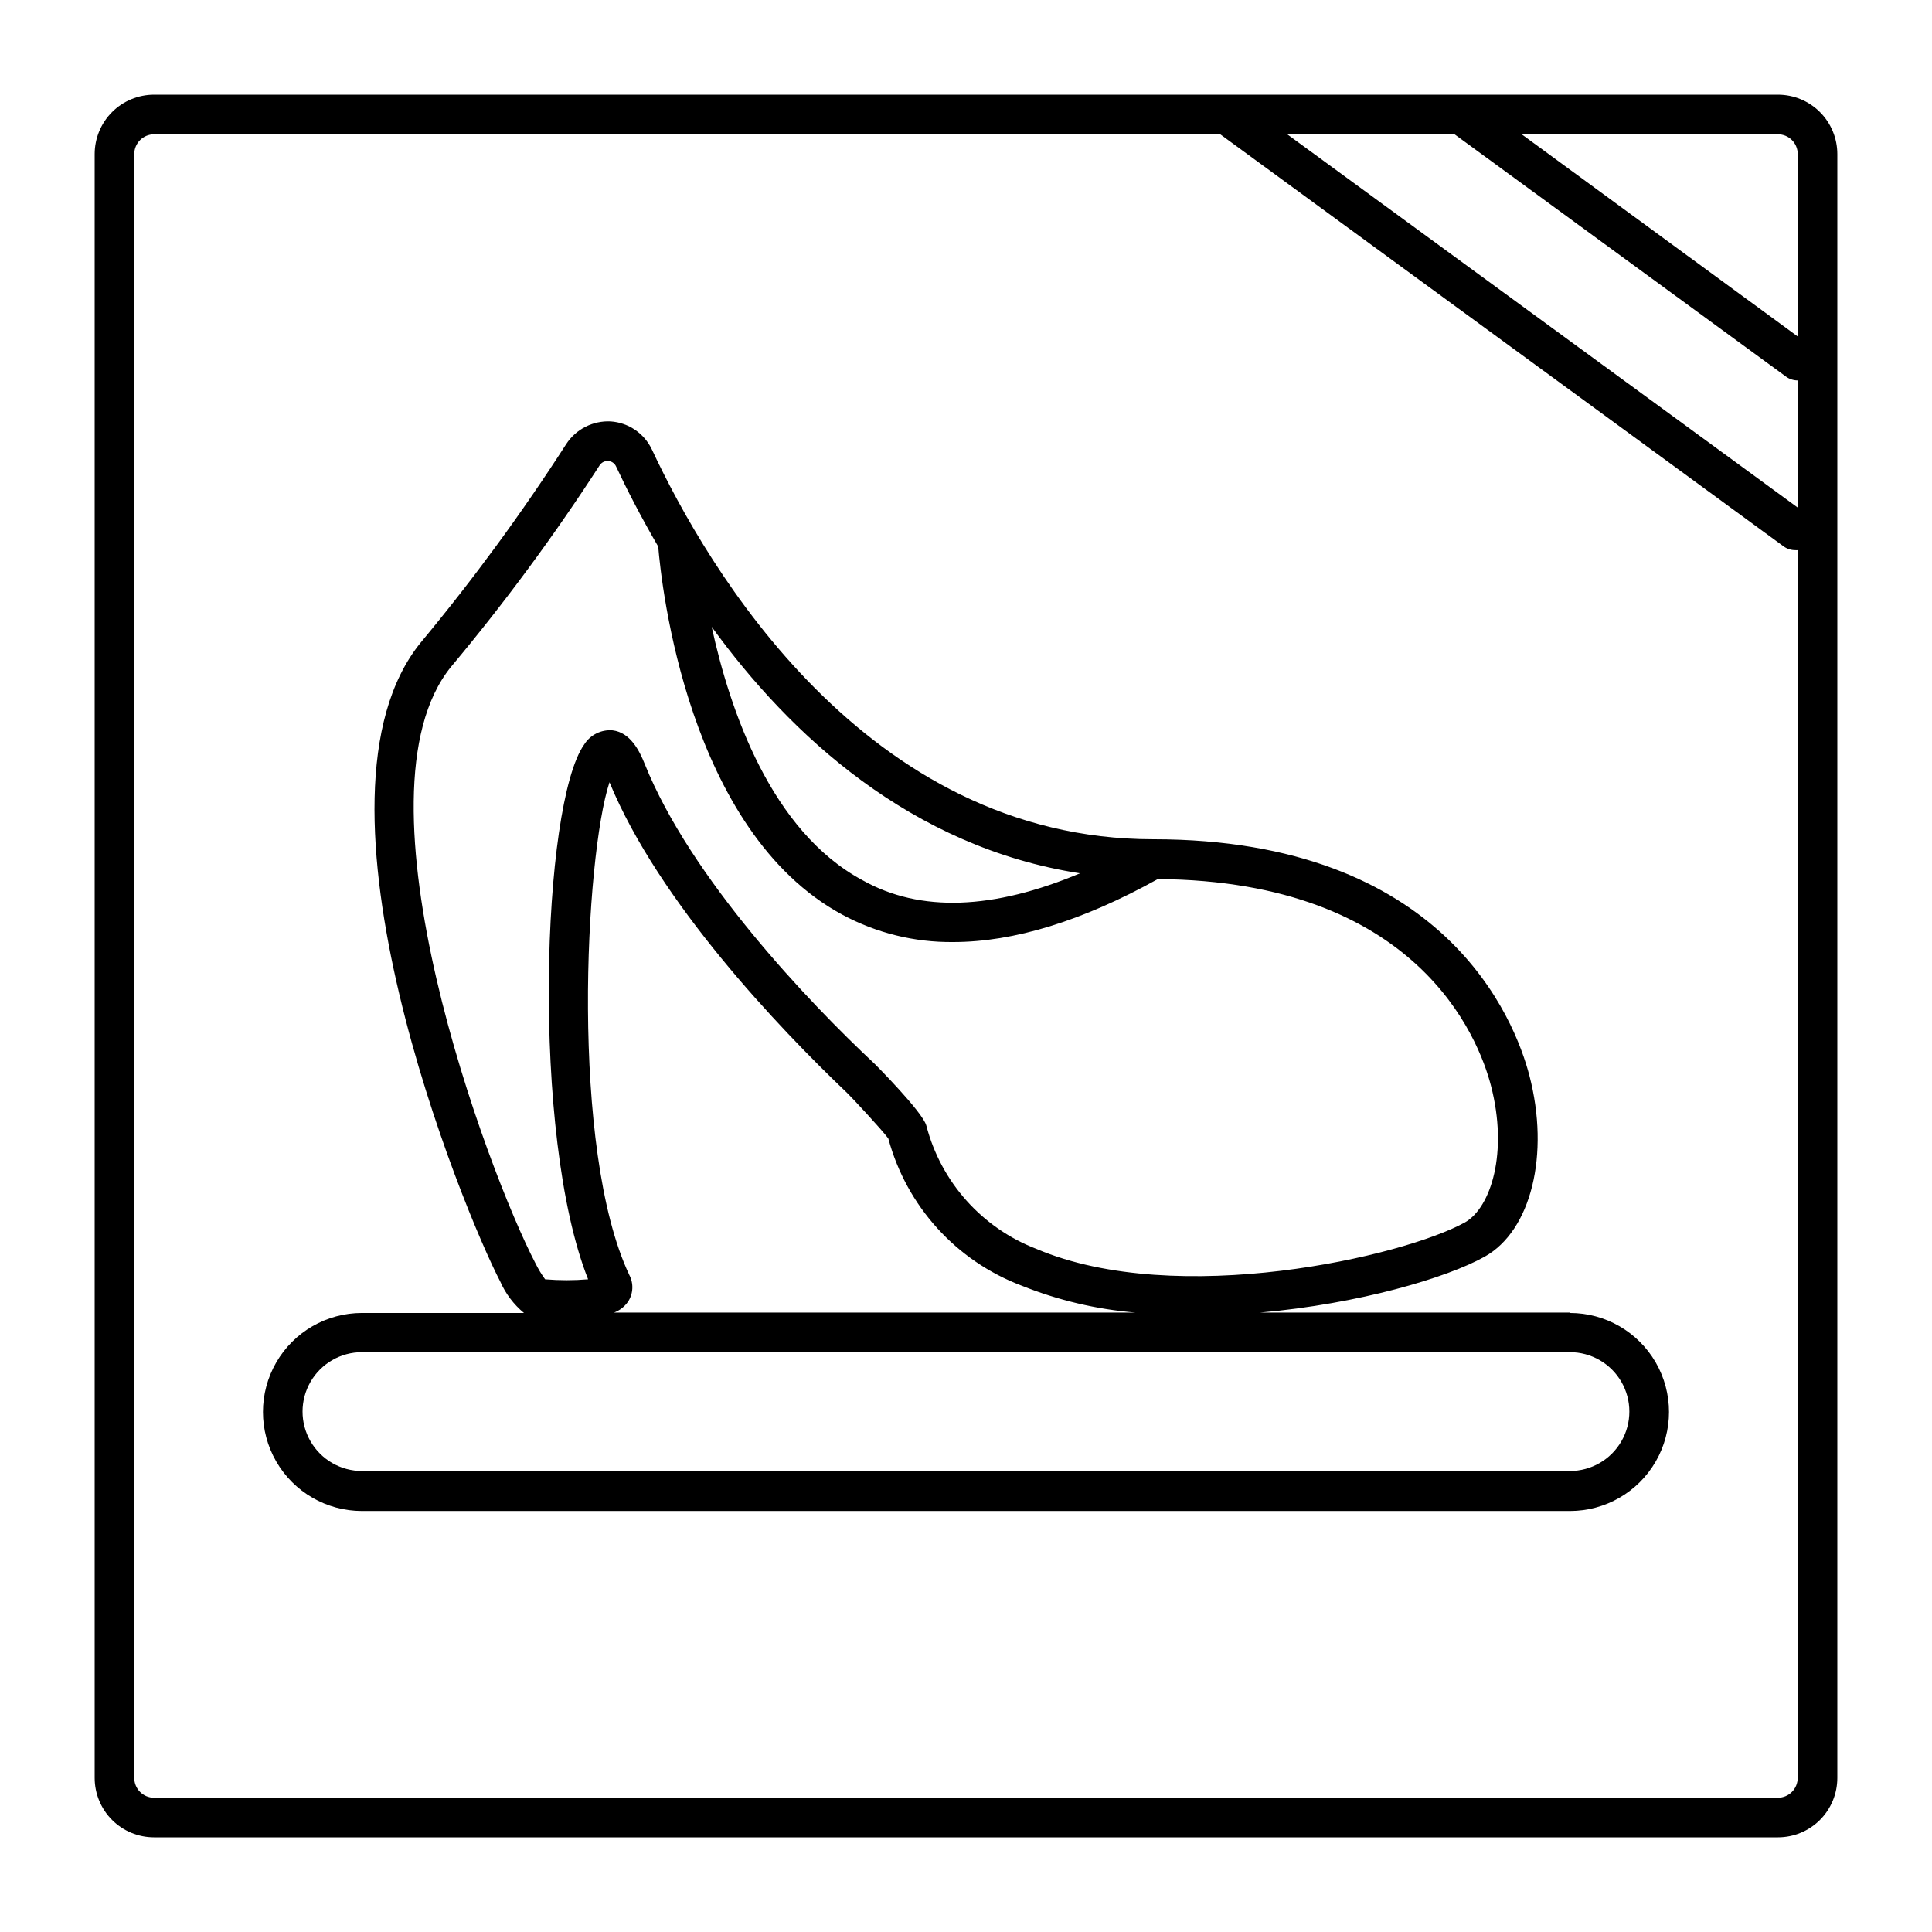
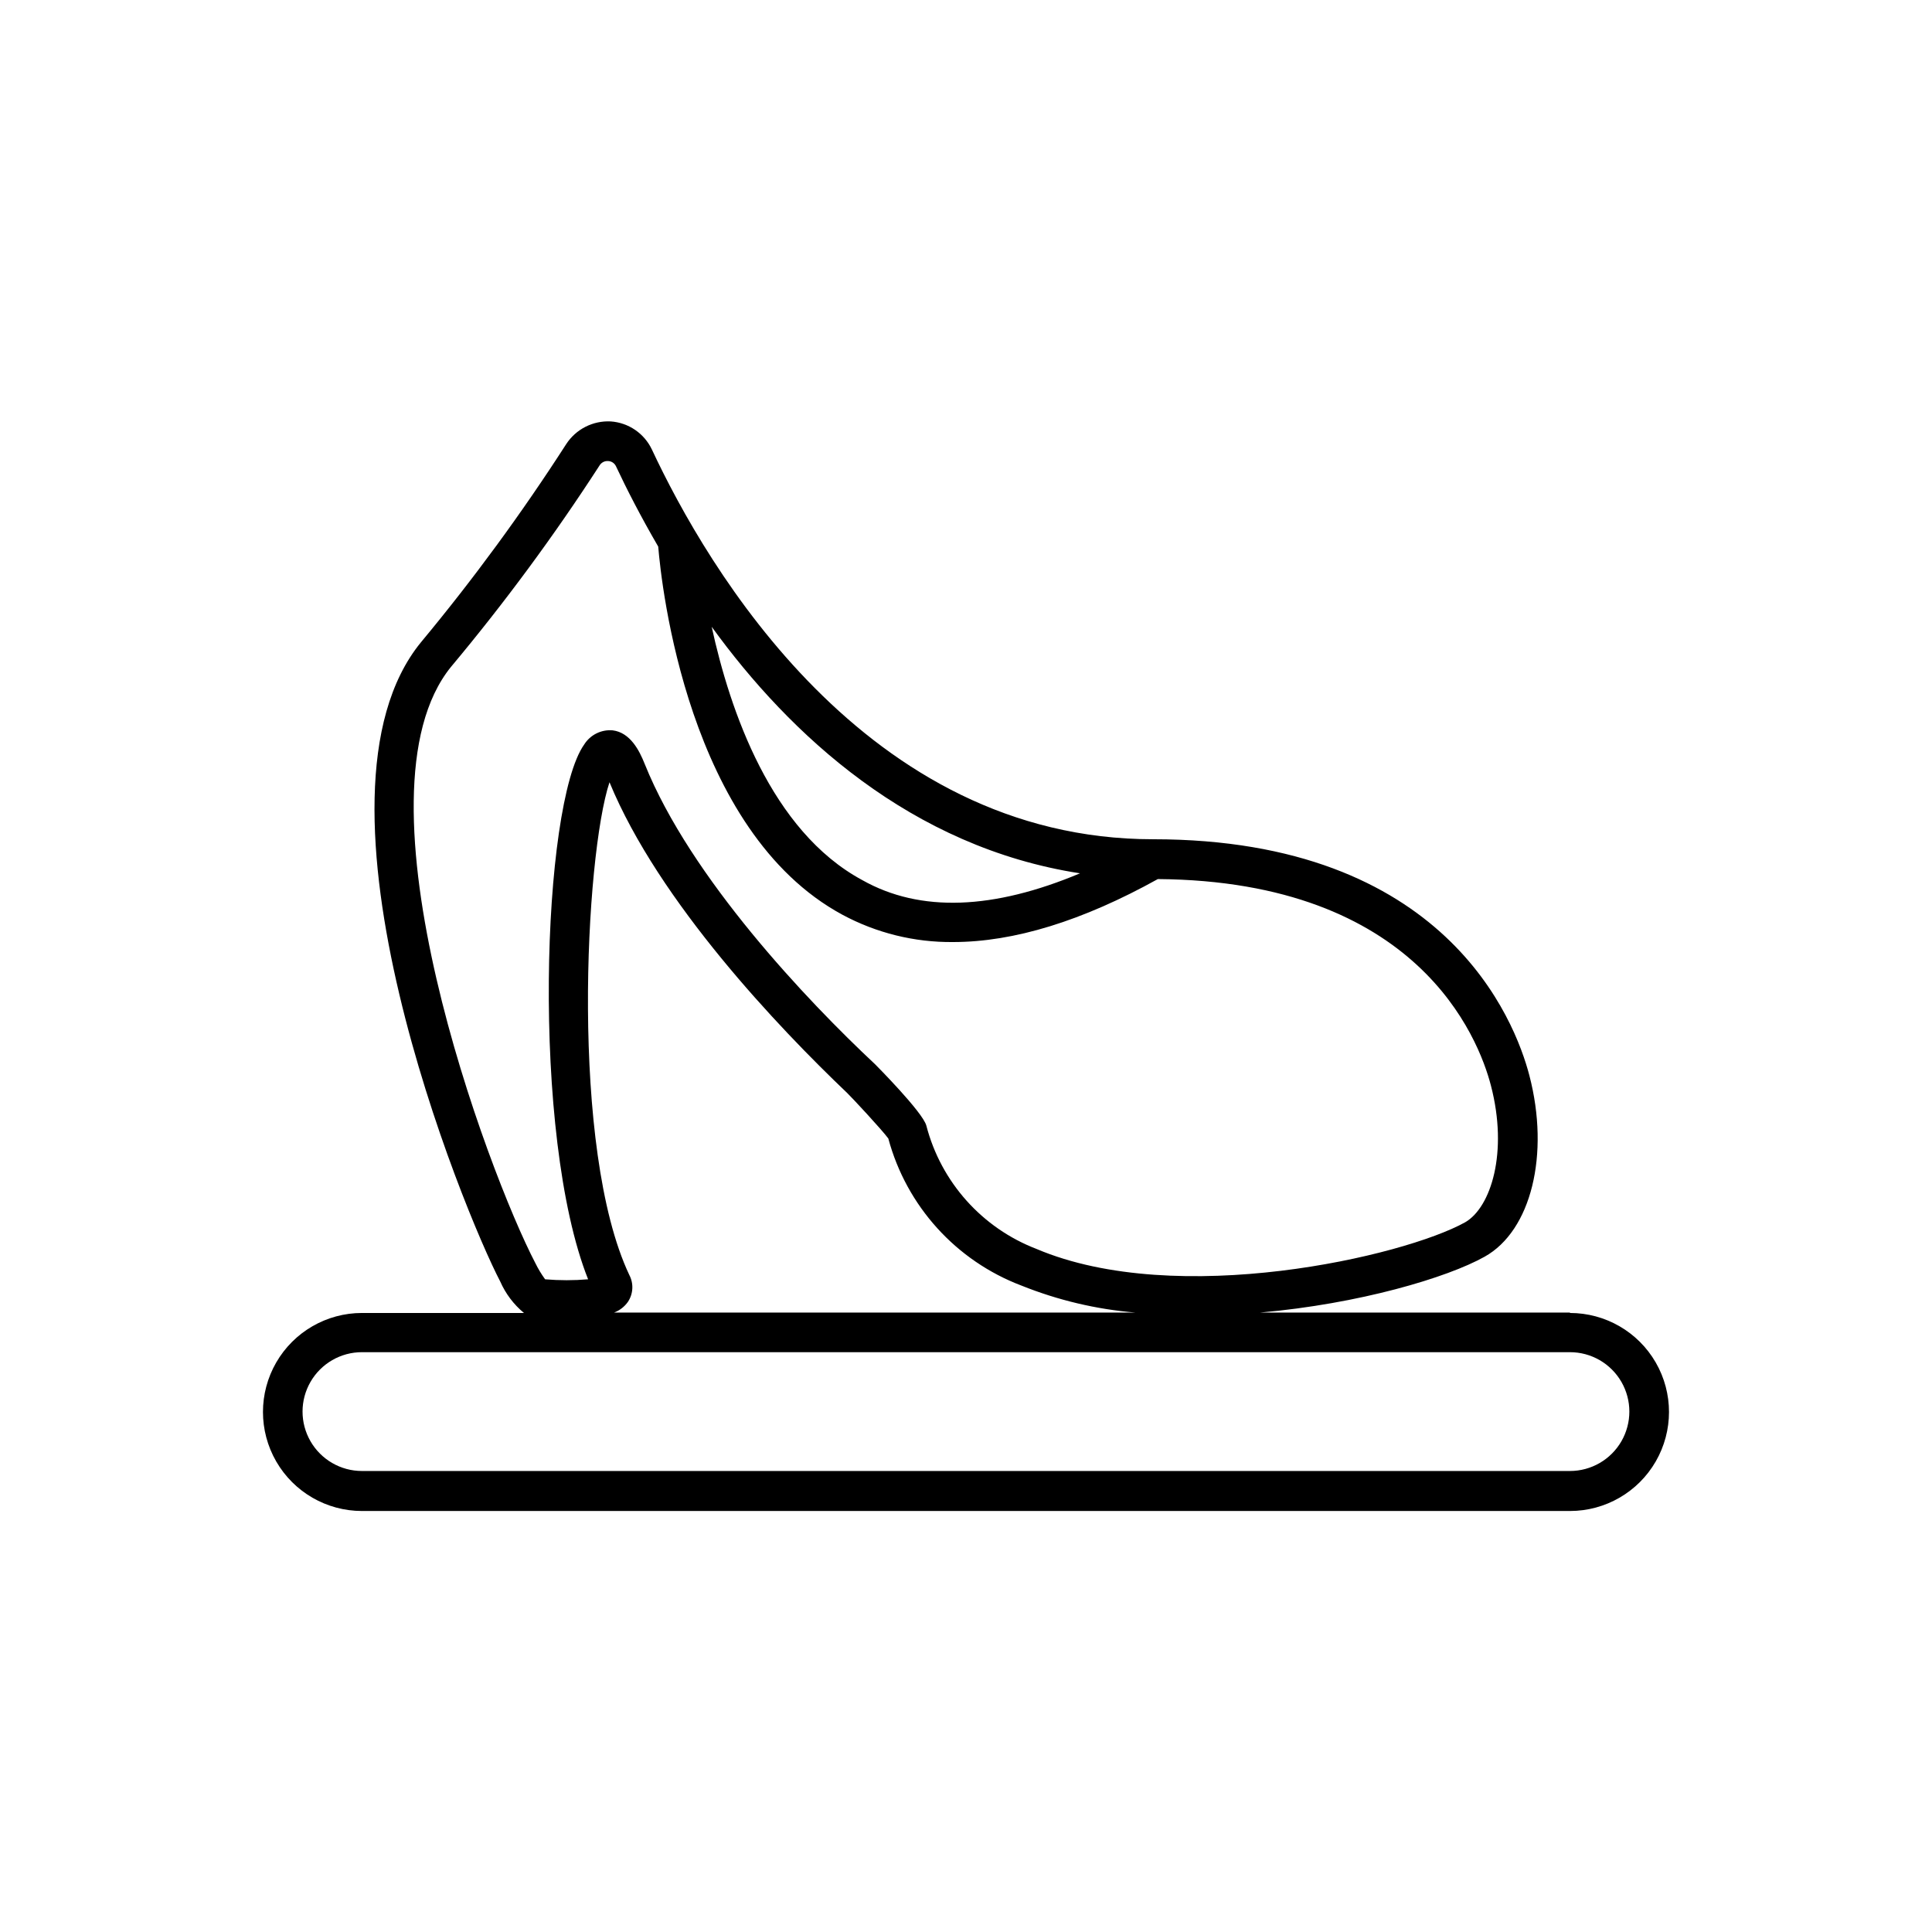
<svg xmlns="http://www.w3.org/2000/svg" fill="#000000" width="800px" height="800px" version="1.1" viewBox="144 144 512 512">
  <g>
    <path d="m560.06 491.84h-82.078c26.238-2.309 49.543-9.238 59.461-14.801 12.332-6.875 17.32-27.078 11.859-48.02-3.832-14.695-22.355-62.609-99.711-62.609-76.305 0-118.29-72.211-132.83-103.28-2.023-4.273-6.195-7.125-10.918-7.449-4.731-0.238-9.23 2.059-11.805 6.035-11.75 18.254-24.594 35.781-38.469 52.48-33.691 41.195 11.336 150.93 20.992 169.41v-0.004c1.418 3.234 3.574 6.094 6.297 8.348h-42.93c-9.375 0-18.035 5-22.723 13.117-4.688 8.121-4.688 18.121 0 26.242 4.688 8.117 13.348 13.121 22.723 13.121h320.13c9.375 0 18.039-5.004 22.727-13.121 4.688-8.121 4.688-18.121 0-26.242-4.688-8.117-13.352-13.117-22.727-13.117zm-129.84-116.4c-22.883 9.605-42.301 10.496-57.727 1.785-24.141-13.016-35.059-44.922-39.887-67.121 20.73 28.602 52.797 58.41 97.613 65.336zm-166.68-54.738c14.195-16.969 27.34-34.793 39.359-53.371 0.48-0.77 1.348-1.215 2.258-1.152 0.91 0.035 1.723 0.586 2.098 1.414 2.781 5.93 6.508 13.227 11.18 21.254 0.84 10.18 7.82 75.414 48.805 97.562 9.012 4.852 19.105 7.344 29.336 7.242 16.164 0 34.32-5.617 54.266-16.688 68.75 0.523 84.965 41.984 88.273 54.738 4.617 17.688 0 32.273-6.824 36.211-16.27 9.078-76.254 22.883-113.57 7.086v-0.004c-14.453-5.539-25.34-17.715-29.23-32.695-0.945-3.57-13.488-16.164-13.594-16.27-17.895-16.738-48.91-49.383-61.035-79.559-1.418-3.57-3.832-8.344-8.5-8.922-3.031-0.262-5.949 1.199-7.559 3.777-11.18 15.742-14.117 103.54 1.051 141.7v0.004c-3.789 0.32-7.602 0.32-11.391 0-0.977-1.34-1.836-2.762-2.57-4.254-12.543-24.035-49.91-124.17-22.355-158.07zm47.23 161.17c-15.742-33.273-11.703-111.1-5.246-130.57 13.066 31.75 44.922 65.129 62.977 82.34 1.207 1.156 9.133 9.656 10.914 12.07 4.824 17.922 17.965 32.43 35.32 38.996 9.645 3.871 19.816 6.277 30.176 7.137h-138.18c1.48-0.555 2.762-1.543 3.672-2.836 1.426-2.129 1.566-4.871 0.367-7.137zm249.28 51.957h-320.13c-5.625 0-10.82-3.004-13.633-7.875-2.812-4.871-2.812-10.871 0-15.742 2.812-4.871 8.008-7.871 13.633-7.871h320.13c5.625 0 10.824 3 13.637 7.871 2.812 4.871 2.812 10.871 0 15.742-2.812 4.871-8.012 7.875-13.637 7.875z" />
-     <path d="m615.17 169.09h-430.34c-4.176 0-8.18 1.66-11.133 4.609-2.949 2.953-4.609 6.957-4.609 11.133v430.34c0 4.176 1.66 8.18 4.609 11.133 2.953 2.953 6.957 4.609 11.133 4.609h430.34c4.176 0 8.18-1.656 11.133-4.609s4.609-6.957 4.609-11.133v-430.34c0-4.176-1.656-8.18-4.609-11.133-2.953-2.949-6.957-4.609-11.133-4.609zm-85.699 10.496 87.852 64.234c0.898 0.652 1.984 1.004 3.094 1v33.691l-135.29-98.926zm90.945 5.246v48.336l-73.156-53.582h67.91c1.391 0 2.727 0.551 3.711 1.535 0.984 0.984 1.535 2.32 1.535 3.711zm-5.246 435.59h-430.34c-2.898 0-5.246-2.348-5.246-5.246v-430.34c0-2.898 2.348-5.246 5.246-5.246h282.55l149.3 109.21c0.902 0.652 1.984 1 3.098 0.996 0.211 0.023 0.422 0.023 0.629 0v325.38c0 1.391-0.551 2.727-1.535 3.711s-2.32 1.535-3.711 1.535z" />
  </g>
</svg>